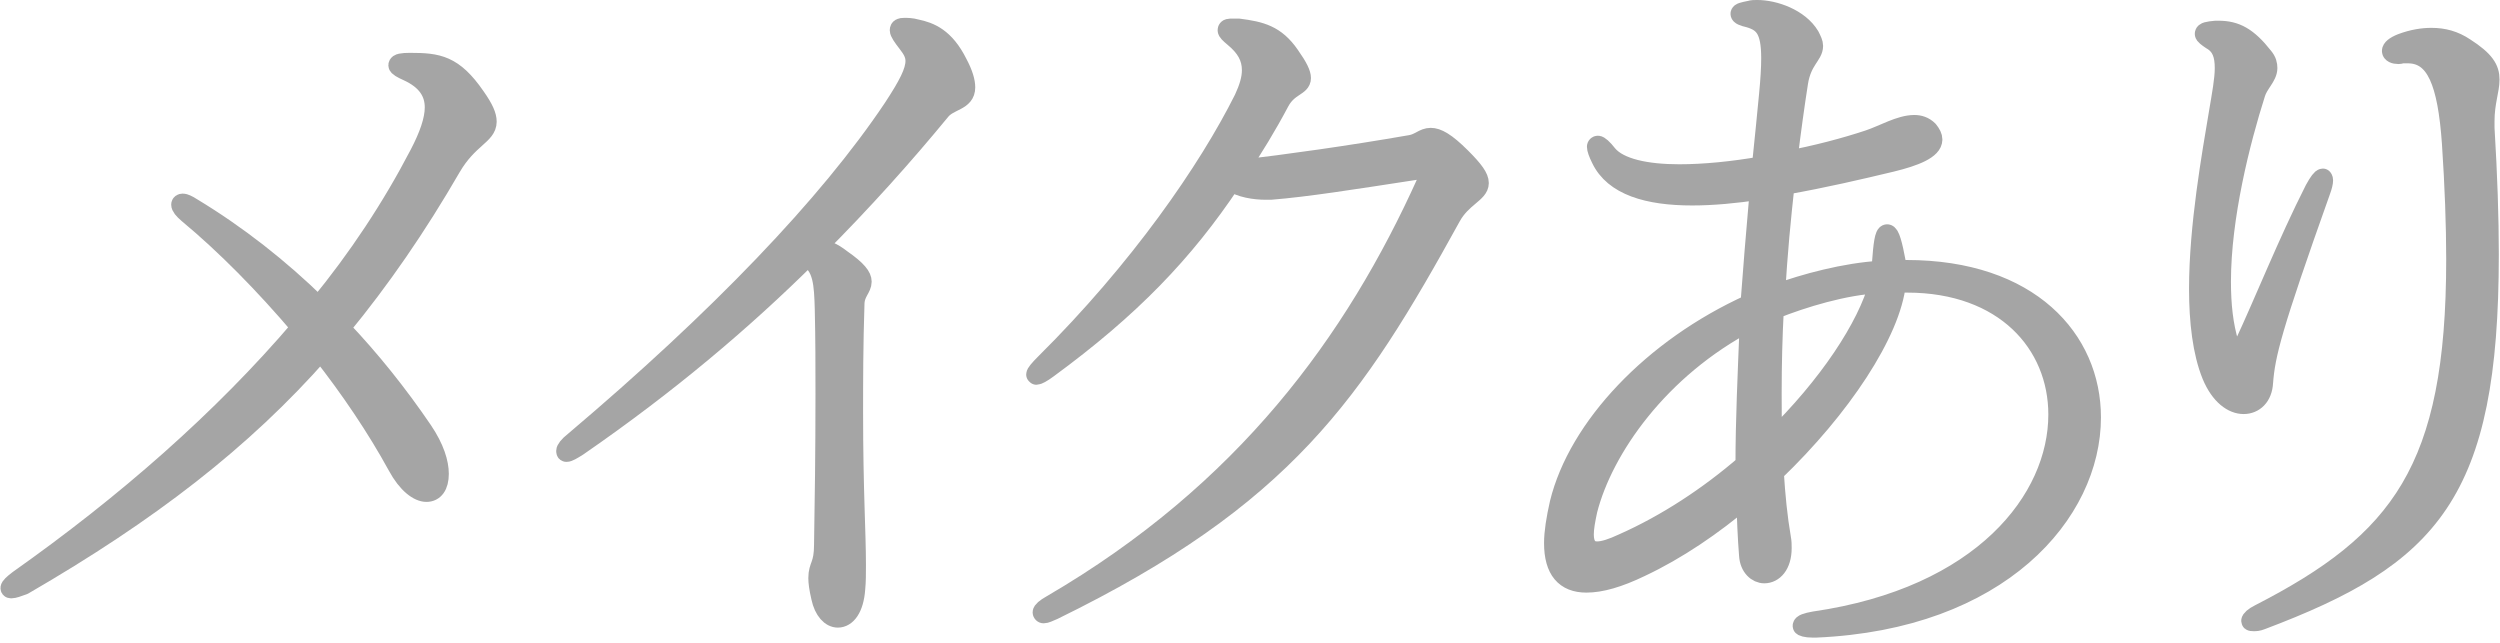
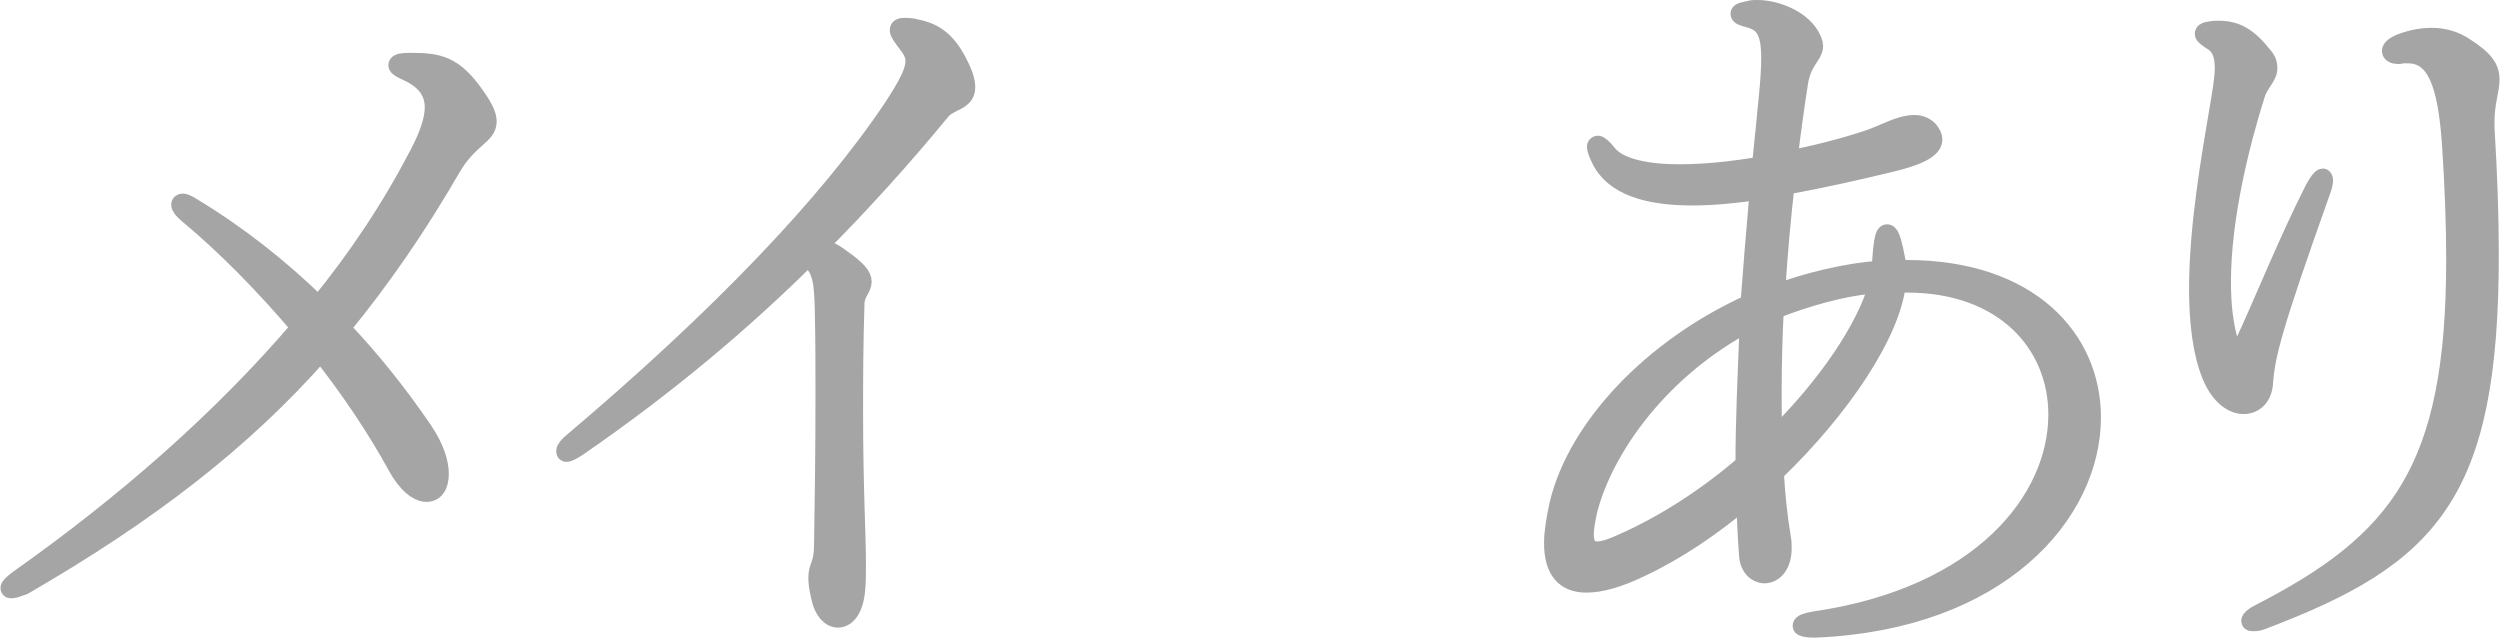
<svg xmlns="http://www.w3.org/2000/svg" id="_画像" viewBox="0 0 105 27">
  <defs>
    <style>.cls-1{fill:#a5a5a5;stroke:#a5a5a5;stroke-linecap:round;stroke-linejoin:round;stroke-width:.8px;}</style>
  </defs>
  <path class="cls-1" d="M20.46,5.11c0,.57-.78.69-1.5,1.92-1.44,2.49-2.97,4.71-4.65,6.75,1.26,1.32,2.43,2.79,3.45,4.29.51.75.69,1.38.69,1.83,0,.51-.21.78-.54.78s-.81-.33-1.23-1.11c-.87-1.59-1.98-3.24-3.21-4.8-3.27,3.72-7.2,6.75-12.48,9.81-.24.09-.42.15-.51.15-.03,0-.06,0-.06-.03,0-.06.12-.18.36-.36,4.5-3.18,8.55-6.72,11.85-10.59-1.53-1.8-3.15-3.45-4.74-4.77-.21-.18-.3-.3-.3-.39,0-.03.03-.06.09-.06s.21.06.39.18c1.89,1.14,3.69,2.55,5.31,4.14,1.65-2.01,3.06-4.14,4.23-6.39.39-.75.63-1.41.63-1.95,0-.63-.33-1.14-1.11-1.5-.27-.12-.42-.21-.42-.27,0-.09.18-.12.51-.12,1.17,0,1.83.09,2.76,1.44.36.51.48.81.48,1.05Z" />
  <path class="cls-1" d="M40.56,3.67c0,.6-.69.54-1.05.99-1.53,1.86-3.27,3.81-5.25,5.79.42,0,.69.12,1.08.42.69.48.87.75.87.96,0,.27-.27.45-.3.87-.06,1.83-.06,3.33-.06,4.62,0,3.3.12,5.01.12,6.42,0,.36,0,.69-.03.99-.06.84-.39,1.23-.75,1.23-.3,0-.6-.3-.72-.87-.09-.39-.12-.63-.12-.81,0-.54.24-.51.24-1.41.03-1.77.06-3.87.06-6.33,0-1.11,0-2.31-.03-3.57-.03-1.02-.06-1.8-.72-2.16-2.64,2.61-5.76,5.28-9.63,7.95-.24.15-.39.24-.48.24-.03,0-.03-.03-.03-.06,0-.06.09-.21.36-.42,6.06-5.13,10.65-9.9,13.38-13.98.63-.96.93-1.53.93-1.98,0-.27-.12-.48-.33-.75s-.33-.45-.33-.54.06-.12.21-.12c.12,0,.3,0,.51.06.57.12,1.2.36,1.74,1.44.24.45.33.78.33,1.02Z" />
-   <path class="cls-1" d="M62.13,7.69c0,.42-.72.6-1.17,1.41-4.08,7.41-7.02,11.79-16.71,16.53-.21.09-.33.15-.42.15-.03,0-.06-.03-.06-.06,0-.06.12-.18.39-.33,8.13-4.74,12.72-11.04,15.75-17.76.06-.18.12-.3.12-.36,0-.12-.06-.15-.21-.15-.09,0-.21,0-.33.03-2.73.42-4.62.72-6.12.84h-.21c-.45,0-1.08-.09-1.44-.36-1.98,2.97-4.23,5.31-7.71,7.86-.24.18-.42.27-.48.27t-.03-.03c0-.06.12-.21.39-.48,3.96-3.93,6.84-8.1,8.34-11.1.21-.45.33-.84.33-1.2,0-.54-.24-.96-.75-1.38-.18-.15-.27-.24-.27-.3,0-.09.09-.09.24-.09h.24c.93.12,1.56.27,2.16,1.14.36.51.48.78.48.96,0,.36-.54.33-.9.99-.54,1.02-1.11,1.95-1.71,2.85,2.04-.24,4.62-.6,7.2-1.05.36-.06.54-.3.84-.3.27,0,.63.18,1.29.84.54.54.75.84.75,1.08Z" />
  <path class="cls-1" d="M81.18,5.86c0,.42-.75.72-1.74.96-1.38.33-2.79.66-4.47.96-.15,1.38-.3,2.85-.39,4.56,1.23-.45,2.91-.9,4.41-.99.03-.12.03-.18.03-.27.06-.84.12-1.26.24-1.26s.24.42.39,1.23c.03.09.03.15.03.27h.39c5.19,0,7.77,2.94,7.77,6.21,0,4.02-3.84,8.52-11.58,8.85h-.12c-.3,0-.45-.06-.45-.09,0-.09.18-.15.51-.21,7.05-1.02,10.23-5.1,10.23-8.67,0-2.97-2.25-5.52-6.33-5.52h-.45c-.21,2.07-2.31,5.25-5.13,7.95.06.96.15,1.89.3,2.76.03.15.03.3.03.42,0,.72-.36,1.08-.75,1.08-.3,0-.63-.27-.66-.78-.06-.75-.09-1.56-.12-2.4-1.38,1.17-2.88,2.19-4.41,2.91-.93.45-1.68.66-2.28.66-.9,0-1.38-.54-1.38-1.68,0-.45.09-1.02.24-1.68.78-3.18,3.9-6.51,8.01-8.37.09-1.23.24-3.09.39-4.77-.99.15-1.95.24-2.82.24-1.86,0-3.3-.42-3.84-1.56-.12-.24-.18-.42-.18-.51,0-.03.03-.06.06-.06.06,0,.21.12.42.39.48.57,1.62.81,3,.81,1.05,0,2.25-.12,3.45-.33.12-1.11.21-2.1.3-3,.06-.63.09-1.11.09-1.53,0-1.2-.3-1.5-.9-1.68-.27-.06-.39-.12-.39-.18s.12-.09.42-.15c.09-.03.18-.03.3-.03.72,0,1.77.36,2.22,1.11.09.18.15.3.15.42,0,.39-.48.6-.63,1.53-.15.96-.3,2.04-.45,3.27,1.14-.21,2.4-.54,3.39-.87.63-.21,1.32-.63,1.92-.63.21,0,.42.06.6.24.12.15.18.27.18.39ZM66.69,21.43c-.09.42-.15.75-.15,1.02,0,.45.18.69.54.69.27,0,.63-.12,1.08-.33,1.83-.81,3.6-1.98,5.13-3.3,0-1.83.09-3.75.18-6-3.78,1.98-6.12,5.34-6.78,7.92ZM74.52,13c-.06,1.14-.09,2.31-.09,3.51,0,.66,0,1.29.03,1.95,2.31-2.25,3.96-4.74,4.44-6.54-1.41.06-3.18.6-4.38,1.08Z" />
  <path class="cls-1" d="M95.07,16.06c-.03.6-.39.93-.84.93s-.99-.36-1.35-1.23c-.39-.96-.54-2.25-.54-3.63,0-2.64.54-5.64.84-7.44.12-.72.24-1.35.24-1.83,0-.54-.12-.93-.54-1.17-.18-.12-.3-.21-.3-.27,0-.09.15-.12.48-.15h.12c.72,0,1.23.27,1.89,1.11.15.18.18.33.18.48,0,.36-.39.66-.51,1.08-.63,1.98-1.44,5.16-1.44,7.89,0,.96.09,1.83.33,2.61.09.24.18.36.3.36s.21-.12.3-.3c.87-1.86,1.83-4.29,2.97-6.54.18-.33.3-.48.36-.48,0,0,.03.03.03.09,0,.09-.03.24-.12.48-2.04,5.73-2.31,6.84-2.4,8.01ZM104.55,10.69c0,10.08-2.49,12.69-9.57,15.36-.15.06-.24.06-.33.06-.06,0-.12,0-.12-.03,0-.06.12-.18.36-.3,5.91-3.03,8.25-6.06,8.25-14.88,0-1.47-.06-3.09-.18-4.89-.18-2.55-.66-3.75-1.83-3.75h-.21c-.06,0-.12.03-.18.03-.18,0-.3-.06-.3-.15s.12-.21.42-.33c.48-.18.9-.24,1.26-.24.51,0,.96.12,1.41.42.84.54,1.05.9,1.05,1.35s-.21.96-.21,1.74v.3c.12,1.98.18,3.75.18,5.31Z" />
</svg>